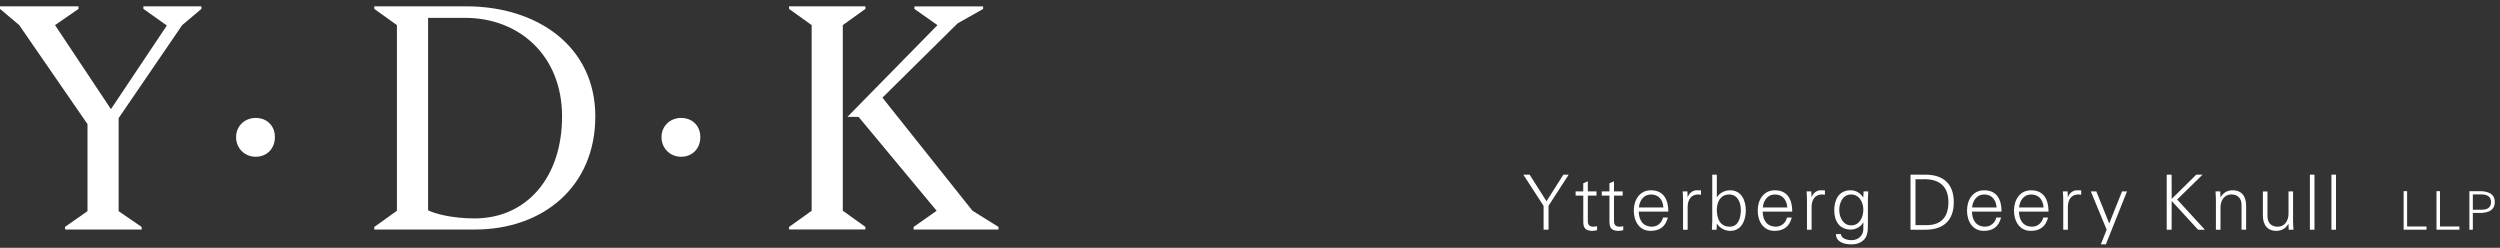
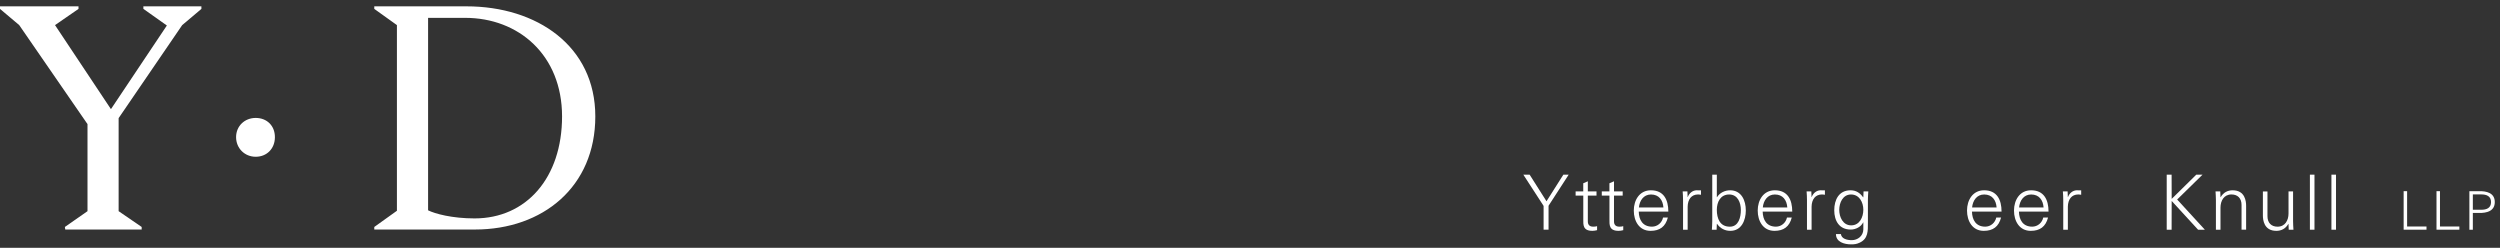
<svg xmlns="http://www.w3.org/2000/svg" width="343" height="34" viewBox="0 0 343 34" fill="none">
  <rect x="0" y="0" width="343" height="34" fill="#333333" stroke="none" />
  <path d="M19.671 1.221V0.87H27.633V1.221L24.998 3.444L16.276 16.208V28.972L19.437 31.139V31.49H8.956L8.9 31.139L12.005 28.972V17.029L2.635 3.444L0 1.221V0.87H10.771V1.221L7.549 3.444L15.221 14.974L22.893 3.499L19.671 1.216V1.221Z" fill="white" />
  <path d="M35.082 16.18C36.606 16.18 37.717 17.235 37.717 18.815C37.717 20.396 36.606 21.507 35.082 21.507C33.558 21.507 32.391 20.334 32.391 18.815C32.391 17.297 33.563 16.18 35.082 16.18Z" fill="white" />
  <path d="M63.999 0.87C73.659 0.87 81.677 6.314 81.677 15.973C81.677 25.633 74.474 31.49 65.166 31.49H51.352V31.139L54.457 28.916V3.444L51.352 1.221V0.87L63.999 0.87ZM58.734 2.45V28.855C59.672 29.324 62.012 29.966 65.116 29.966C72.202 29.966 77.115 24.405 77.115 15.973C77.115 7.542 71.141 2.45 63.826 2.45H58.734Z" fill="white" />
-   <path d="M93.448 16.18C94.972 16.18 96.084 17.235 96.084 18.815C96.084 20.396 94.972 21.507 93.448 21.507C91.924 21.507 90.757 20.334 90.757 18.815C90.757 17.297 91.929 16.18 93.448 16.18Z" fill="white" />
-   <path d="M108.256 31.49V31.139L111.36 28.916V3.444L108.256 1.221V0.87H118.736V1.221L115.632 3.444V28.911L118.736 31.133V31.485H108.256V31.49ZM137 31.49H125.347V31.139L128.508 28.916L117.793 16.035H116.268L128.619 3.449L125.459 1.227V0.875H134.884V1.227L131.372 3.215L121.07 13.399L133.421 28.911L136.995 31.133V31.485L137 31.49Z" fill="white" />
  <path d="M211.781 28.251L209 23.963H209.866L212.18 27.614L214.493 23.963H215.225L212.461 28.229V31.513H211.781V28.247V28.251Z" fill="white" />
  <path d="M217.222 26.839H216.174V26.263H217.222V25.145L217.85 24.872V26.263H219.041V26.839H217.85V30.356C217.842 30.837 218.093 31.097 218.574 31.097C218.764 31.097 218.951 31.088 219.119 31.032V31.578C218.92 31.63 218.691 31.673 218.483 31.673C217.153 31.673 217.226 30.824 217.226 30.114V26.839H217.222Z" fill="white" />
  <path d="M220.813 26.839H219.765V26.263H220.813V25.145L221.441 24.872V26.263H222.632V26.839H221.441V30.356C221.432 30.837 221.684 31.097 222.164 31.097C222.355 31.097 222.541 31.088 222.71 31.032V31.578C222.511 31.63 222.281 31.673 222.073 31.673C220.744 31.673 220.817 30.824 220.817 30.114V26.839H220.813Z" fill="white" />
  <path d="M224.837 29.035C224.859 30.153 225.37 31.097 226.657 31.097C227.402 31.097 228.017 30.564 228.173 29.841H228.831C228.506 31.097 227.722 31.673 226.457 31.673C224.889 31.673 224.157 30.322 224.157 28.888C224.157 27.454 224.941 26.107 226.501 26.107C228.259 26.107 228.896 27.393 228.896 29.035H224.837ZM228.22 28.463C228.147 27.45 227.605 26.683 226.514 26.683C225.487 26.683 224.946 27.541 224.859 28.463H228.216H228.22Z" fill="white" />
  <path d="M231.542 31.517H230.914V27.445C230.923 27.038 230.884 26.618 230.862 26.263H231.512L231.542 27.038H231.564C231.75 26.505 232.222 26.128 232.747 26.107C232.955 26.098 233.167 26.107 233.375 26.116V26.722C233.249 26.713 233.115 26.679 232.989 26.679C232.058 26.679 231.568 27.35 231.547 28.351V31.509L231.542 31.517Z" fill="white" />
  <path d="M235.519 31.517H234.869C234.891 31.162 234.921 30.742 234.921 30.335V23.963H235.549V27.038L235.571 27.06C235.939 26.445 236.671 26.107 237.369 26.107C238.928 26.107 239.526 27.51 239.526 28.87C239.526 30.231 238.928 31.673 237.403 31.673C236.641 31.673 236 31.327 235.571 30.698L235.549 30.742L235.519 31.517ZM235.549 28.788C235.549 29.979 235.969 31.101 237.338 31.101C238.542 31.101 238.846 29.793 238.846 28.819C238.846 27.844 238.439 26.683 237.243 26.683C236.047 26.683 235.549 27.718 235.549 28.788Z" fill="white" />
  <path d="M241.839 29.035C241.861 30.153 242.372 31.097 243.659 31.097C244.404 31.097 245.019 30.564 245.175 29.841H245.833C245.508 31.097 244.724 31.673 243.459 31.673C241.891 31.673 241.159 30.322 241.159 28.888C241.159 27.454 241.943 26.107 243.503 26.107C245.261 26.107 245.898 27.393 245.898 29.035H241.839ZM245.218 28.463C245.144 27.45 244.603 26.683 243.511 26.683C242.485 26.683 241.943 27.541 241.857 28.463H245.214H245.218Z" fill="white" />
  <path d="M248.545 31.517H247.917V27.445C247.926 27.038 247.887 26.618 247.865 26.263H248.515L248.545 27.038H248.567C248.753 26.505 249.225 26.128 249.75 26.107C249.957 26.098 250.17 26.107 250.378 26.116V26.722C250.252 26.713 250.118 26.679 249.992 26.679C249.061 26.679 248.571 27.35 248.55 28.351V31.509L248.545 31.517Z" fill="white" />
  <path d="M255.679 26.263H256.329C256.307 26.618 256.277 27.038 256.277 27.445V30.595C256.277 31.643 256.329 32.739 255.168 33.285C254.748 33.484 254.466 33.527 253.977 33.527C253.024 33.527 251.893 33.202 251.893 32.115H252.573C252.647 32.743 253.388 32.951 254.059 32.951C254.873 32.951 255.627 32.375 255.649 31.496V30.512H255.627C255.324 31.132 254.6 31.496 253.92 31.496C252.339 31.496 251.659 30.291 251.659 28.849C251.659 27.406 252.296 26.107 253.899 26.107C254.661 26.107 255.207 26.475 255.627 27.081L255.649 27.038L255.679 26.263ZM253.964 26.683C252.824 26.683 252.344 27.835 252.344 28.797C252.344 29.759 252.837 30.919 253.985 30.919C255.133 30.919 255.649 29.802 255.649 28.775C255.649 27.749 255.094 26.683 253.964 26.683Z" fill="white" />
-   <path d="M264.165 23.963C266.643 23.963 268.06 25.241 268.06 27.74C268.06 30.239 266.647 31.517 264.165 31.517H262.125V23.963H264.165ZM264.33 30.889C266.452 30.889 267.323 29.646 267.323 27.74C267.323 25.509 266.015 24.526 263.871 24.591H262.805V30.889H264.334H264.33Z" fill="white" />
  <path d="M270.555 29.035C270.577 30.153 271.088 31.097 272.374 31.097C273.12 31.097 273.735 30.564 273.891 29.841H274.549C274.224 31.097 273.44 31.673 272.175 31.673C270.607 31.673 269.875 30.322 269.875 28.888C269.875 27.454 270.659 26.107 272.219 26.107C273.977 26.107 274.614 27.393 274.614 29.035H270.555ZM273.934 28.463C273.86 27.45 273.319 26.683 272.227 26.683C271.201 26.683 270.659 27.541 270.572 28.463H273.93H273.934Z" fill="white" />
  <path d="M277 29.035C277.022 30.153 277.533 31.097 278.82 31.097C279.565 31.097 280.18 30.564 280.336 29.841H280.994C280.669 31.097 279.885 31.673 278.62 31.673C277.052 31.673 276.32 30.322 276.32 28.888C276.32 27.454 277.104 26.107 278.664 26.107C280.423 26.107 281.059 27.393 281.059 29.035H277ZM280.379 28.463C280.306 27.45 279.764 26.683 278.672 26.683C277.646 26.683 277.104 27.541 277.018 28.463H280.375H280.379Z" fill="white" />
  <path d="M283.706 31.517H283.078V27.445C283.087 27.038 283.048 26.618 283.026 26.263H283.676L283.706 27.038H283.728C283.914 26.505 284.387 26.128 284.911 26.107C285.119 26.098 285.331 26.107 285.539 26.116V26.722C285.413 26.713 285.279 26.679 285.153 26.679C284.222 26.679 283.732 27.35 283.711 28.351V31.509L283.706 31.517Z" fill="white" />
-   <path d="M287.617 26.263L289.385 30.66L291.144 26.263H291.824L288.926 33.523H288.237L289.034 31.513L286.859 26.259H287.622L287.617 26.263Z" fill="white" />
  <path d="M297.273 31.517V23.963H297.945L297.954 27.289L301.332 23.963H302.19L298.707 27.372L302.506 31.517H301.575L297.954 27.571L297.945 31.517H297.273Z" fill="white" />
  <path d="M304.651 31.517H304.023V27.445C304.023 27.038 303.992 26.618 303.971 26.263H304.62L304.651 27.038L304.672 27.06C305.041 26.41 305.634 26.107 306.314 26.107C308.03 26.107 308.168 27.623 308.168 28.229V31.513H307.54V28.121C307.54 27.211 307.016 26.679 306.158 26.679C305.123 26.679 304.651 27.545 304.651 28.489V31.513V31.517Z" fill="white" />
  <path d="M313.981 26.263H314.609V30.335C314.609 30.742 314.639 31.162 314.661 31.517H314.011L313.981 30.742L313.959 30.72C313.591 31.37 312.998 31.673 312.317 31.673C310.602 31.673 310.468 30.157 310.468 29.551V26.267H311.096V29.659C311.096 30.569 311.62 31.101 312.478 31.101C313.513 31.101 313.985 30.235 313.985 29.291V26.267L313.981 26.263Z" fill="white" />
  <path d="M317.546 31.517H316.918V23.963H317.546V31.517Z" fill="white" />
  <path d="M320.5 31.517H319.872V23.963H320.5V31.517Z" fill="white" />
  <path d="M329.779 31.517V26.228H330.256V31.075H332.916V31.513H329.779V31.517Z" fill="white" />
  <path d="M334.288 31.517V26.228H334.765V31.075H337.424V31.513H334.288V31.517Z" fill="white" />
  <path d="M338.798 31.517V26.228H340.123C341.141 26.206 342.285 26.462 342.285 27.723C342.285 28.983 341.141 29.239 340.123 29.217H339.274V31.517H338.798ZM339.274 28.779H340.431C341.141 28.779 341.769 28.554 341.769 27.727C341.769 26.899 341.141 26.674 340.431 26.674H339.274V28.784V28.779Z" fill="white" />
</svg>